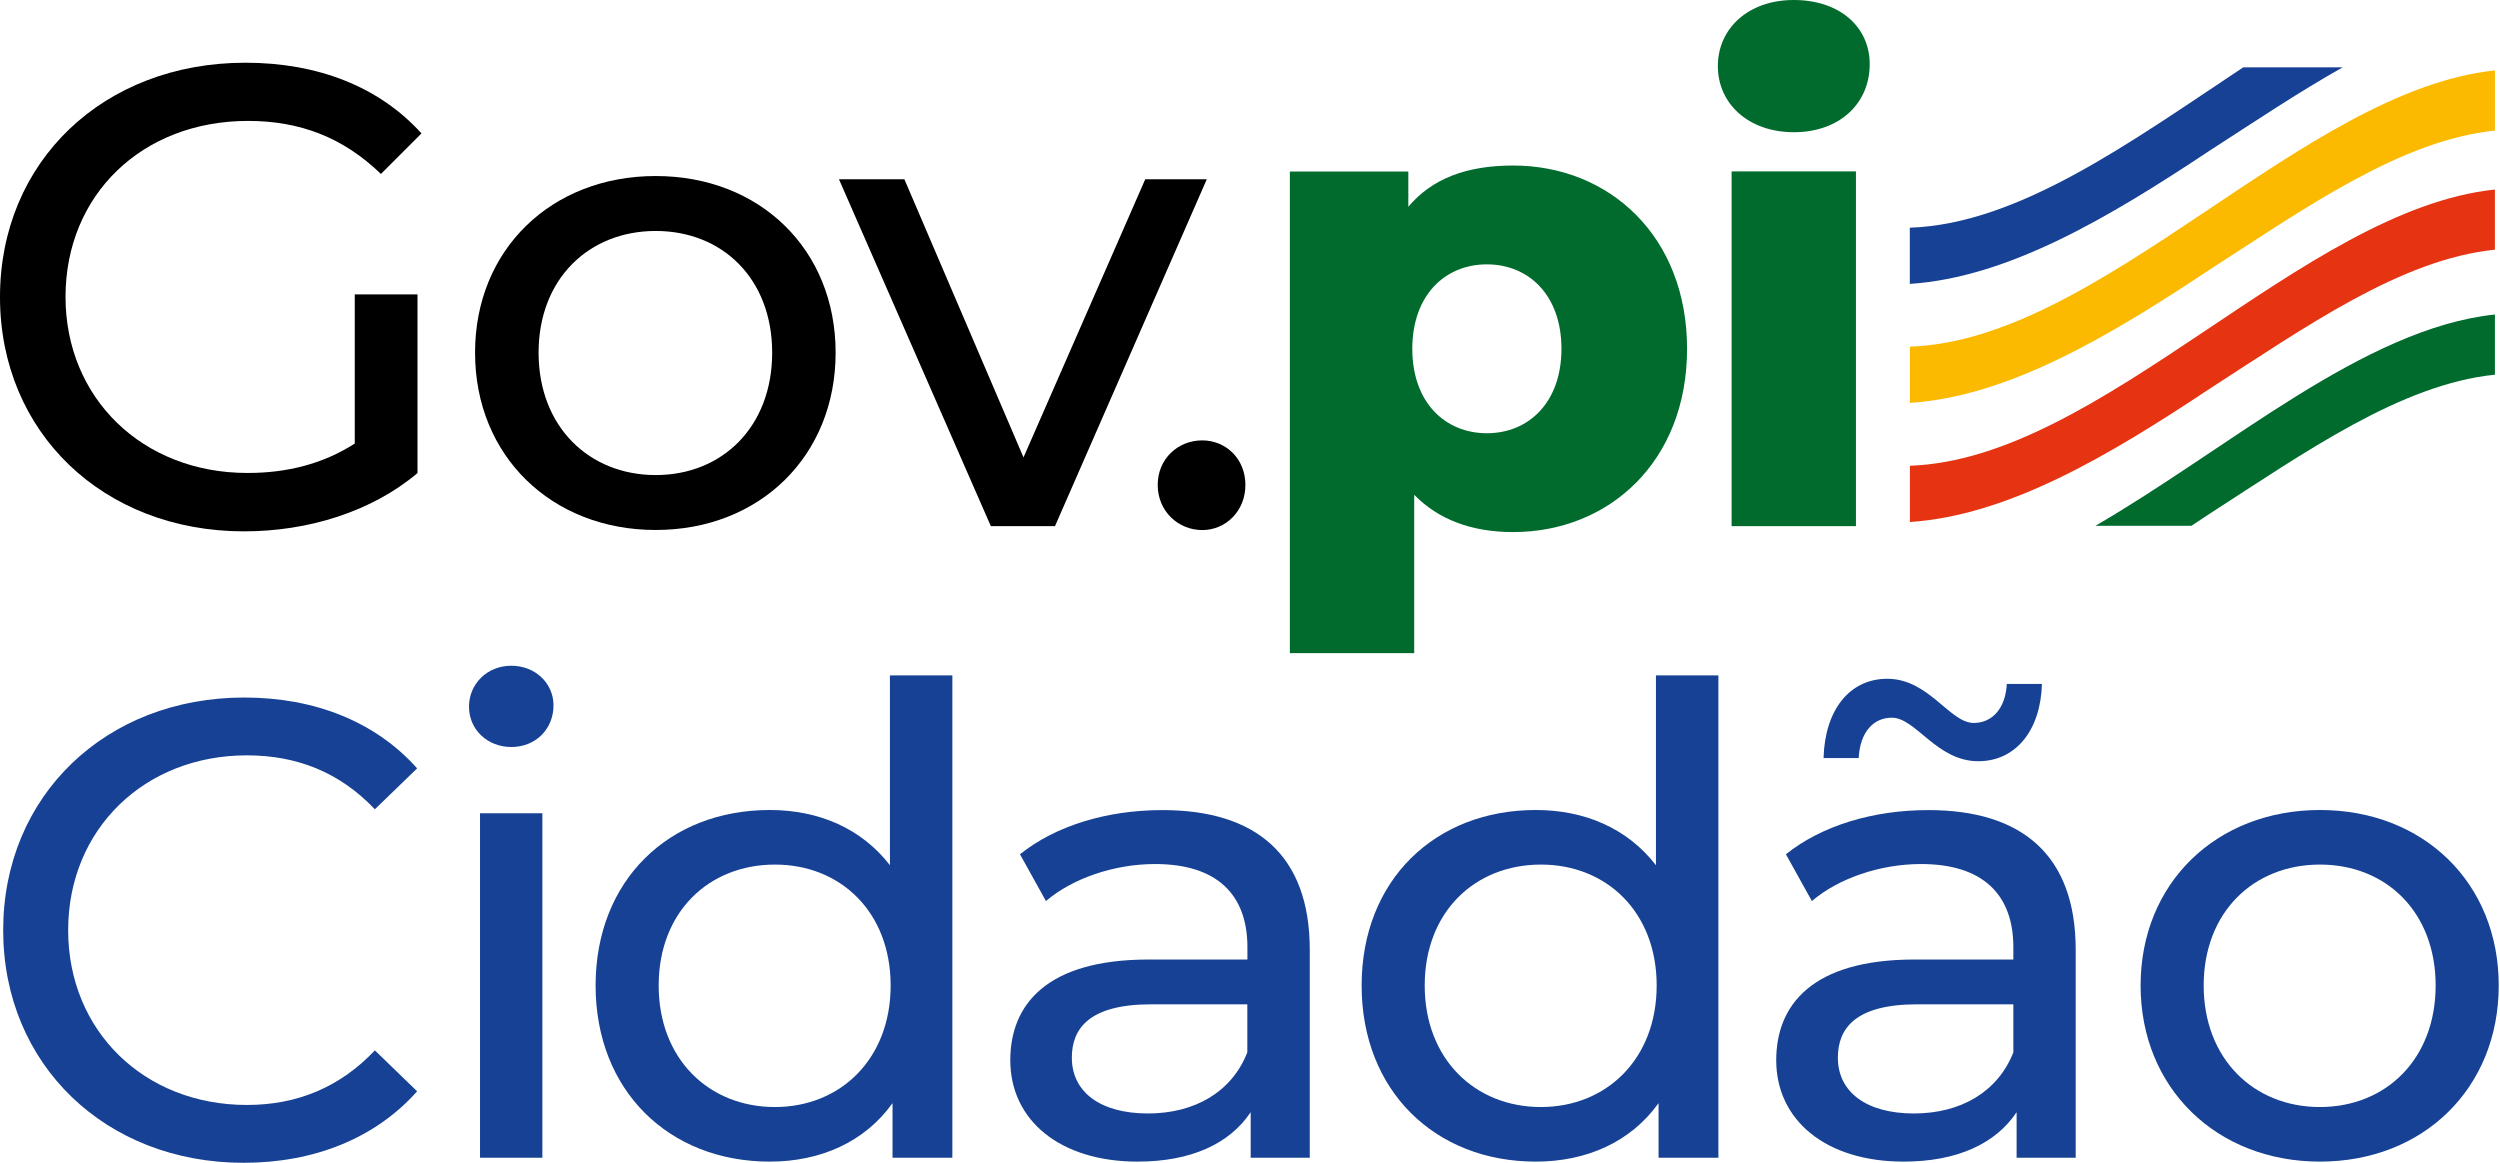
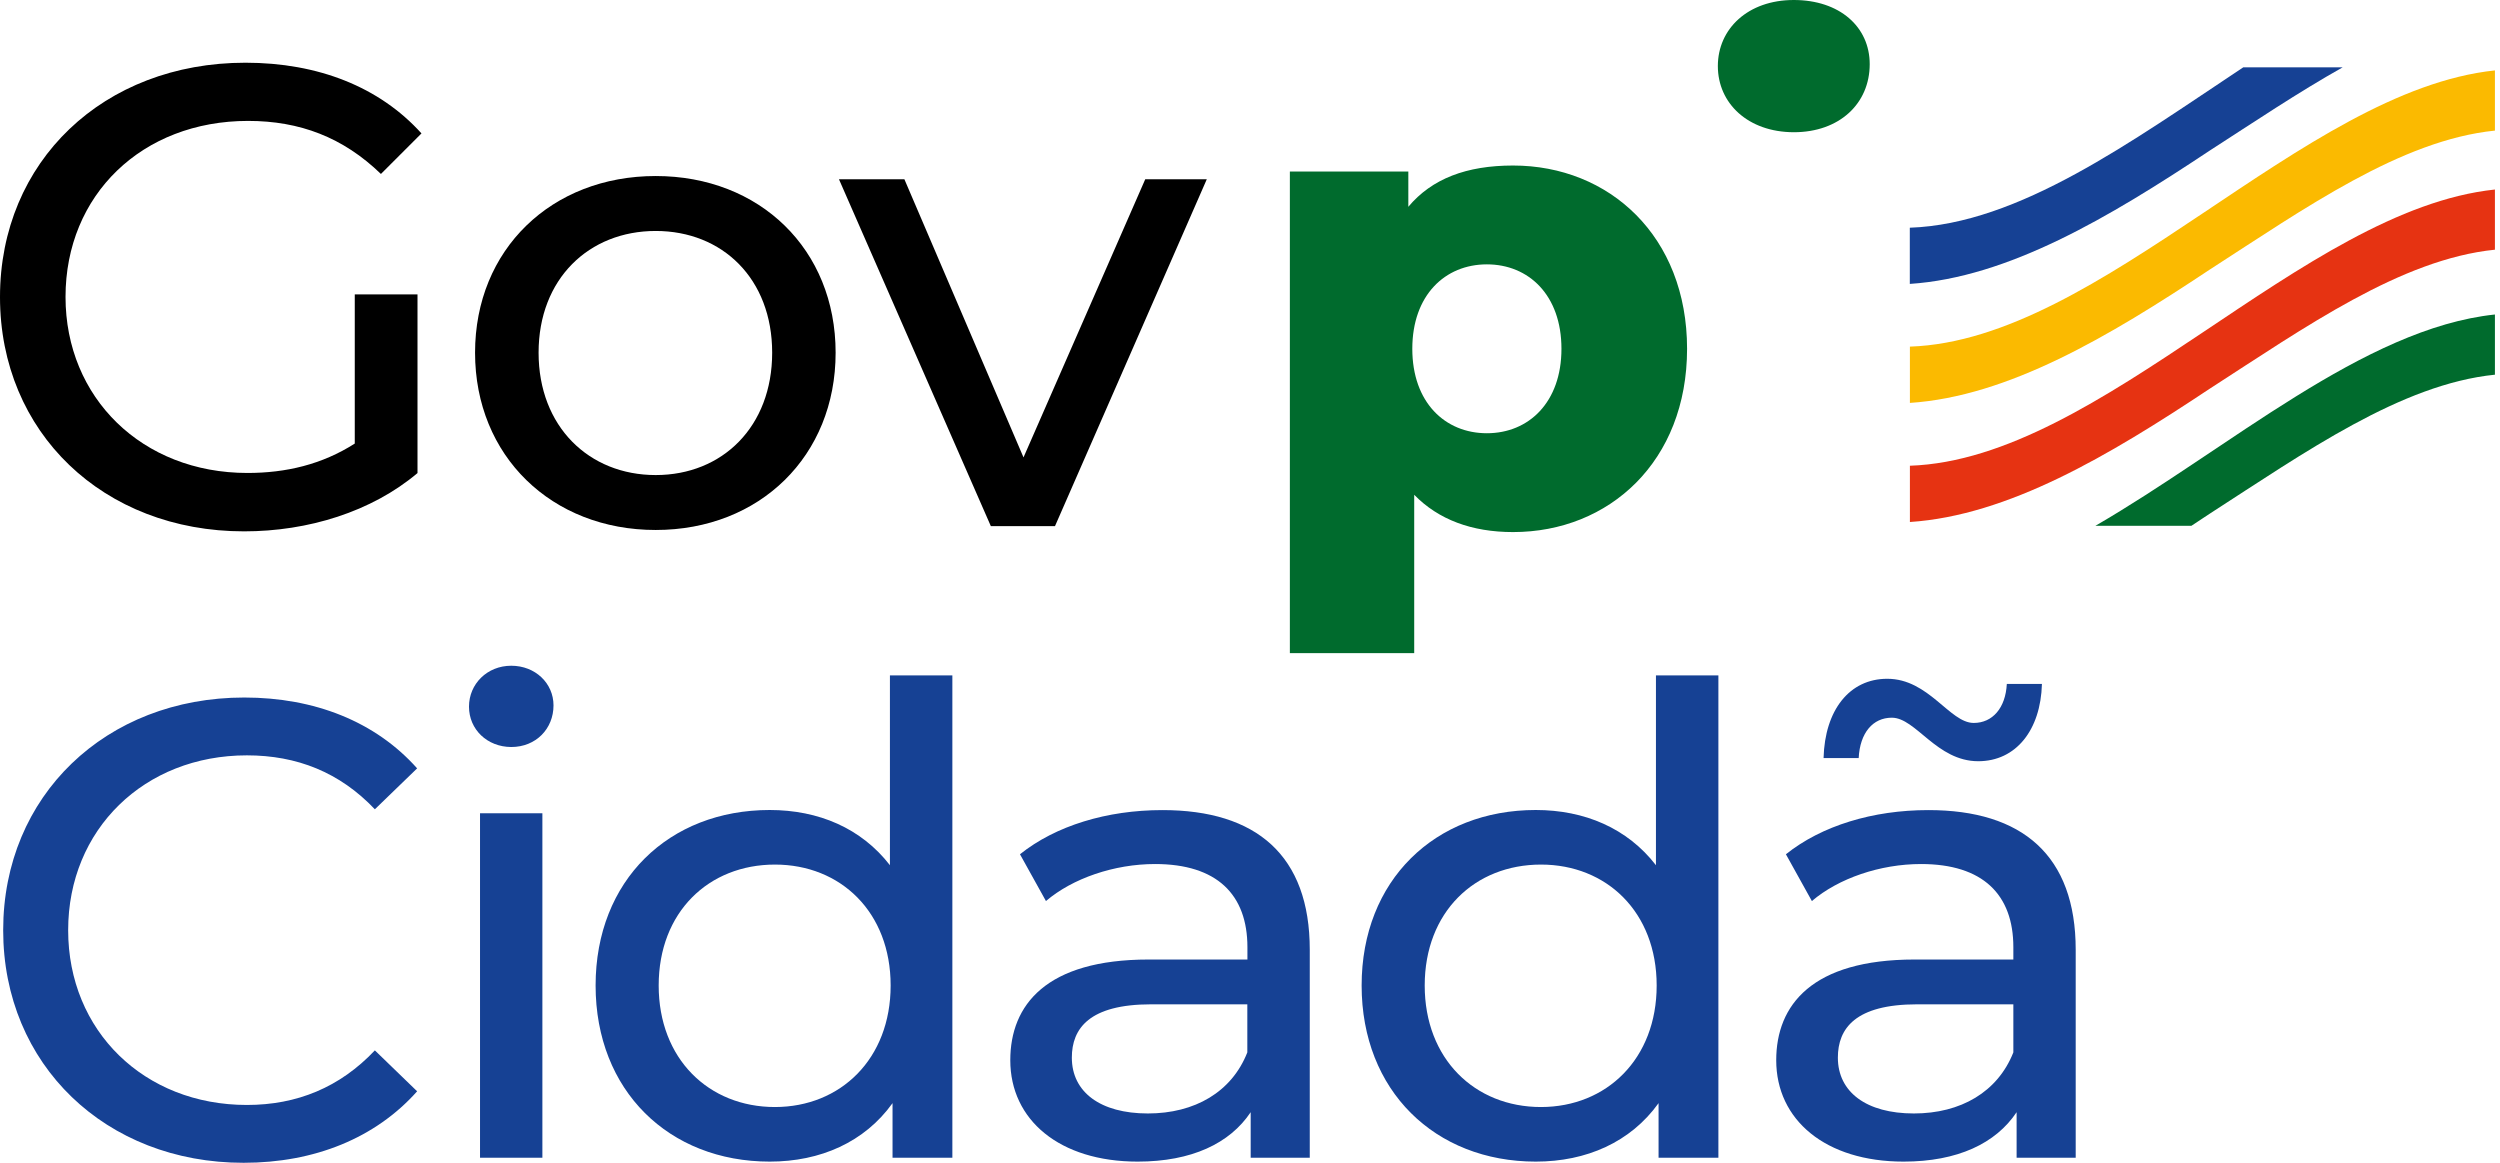
<svg xmlns="http://www.w3.org/2000/svg" width="129" height="60" viewBox="0 0 129 60" fill="none">
  <path d="M18.302 15.191H21.543V24.41C19.18 26.404 15.901 27.418 12.595 27.418C5.333 27.418 0 22.318 0 15.327C0 8.336 5.333 3.236 12.665 3.236C16.415 3.236 19.586 4.488 21.748 6.884L19.656 8.976C17.699 7.084 15.467 6.239 12.8 6.239C7.332 6.239 3.381 10.055 3.381 15.322C3.381 20.525 7.332 24.405 12.768 24.405C14.762 24.405 16.616 23.966 18.306 22.888V15.191H18.302Z" fill="black" />
  <path d="M24.513 18.199C24.513 12.866 28.463 9.083 33.834 9.083C39.205 9.083 43.118 12.866 43.118 18.199C43.118 23.532 39.2 27.347 33.834 27.347C28.468 27.347 24.513 23.532 24.513 18.199ZM39.844 18.199C39.844 14.384 37.28 11.918 33.834 11.918C30.392 11.918 27.791 14.384 27.791 18.199C27.791 22.014 30.392 24.513 33.834 24.513C37.28 24.513 39.844 22.014 39.844 18.199Z" fill="black" />
  <path d="M62.27 9.251L54.438 27.147H51.127L43.291 9.251H46.667L52.813 23.602L59.094 9.251H62.27Z" fill="black" />
-   <path d="M59.738 25.022C59.738 23.672 60.784 22.724 62.036 22.724C63.25 22.724 64.263 23.668 64.263 25.022C64.263 26.371 63.25 27.352 62.036 27.352C60.784 27.348 59.738 26.371 59.738 25.022Z" fill="black" />
  <path d="M87.053 17.998C87.053 23.808 83.037 27.455 78.073 27.455C75.948 27.455 74.225 26.815 72.973 25.531V33.703H66.557V8.85H72.67V10.671C73.884 9.219 75.677 8.541 78.073 8.541C83.037 8.541 87.053 12.189 87.053 17.998ZM80.571 17.998C80.571 15.229 78.881 13.641 76.723 13.641C74.566 13.641 72.875 15.229 72.875 17.998C72.875 20.767 74.566 22.355 76.723 22.355C78.881 22.355 80.571 20.763 80.571 17.998Z" fill="#006B2D" />
-   <path d="M88.641 3.409C88.641 1.485 90.196 0 92.559 0C94.922 0 96.477 1.382 96.477 3.311C96.477 5.338 94.922 6.823 92.559 6.823C90.196 6.818 88.641 5.333 88.641 3.409ZM89.351 8.845H95.767V27.147H89.351V8.845Z" fill="#006B2D" />
+   <path d="M88.641 3.409C88.641 1.485 90.196 0 92.559 0C94.922 0 96.477 1.382 96.477 3.311C96.477 5.338 94.922 6.823 92.559 6.823C90.196 6.818 88.641 5.333 88.641 3.409ZM89.351 8.845V27.147H89.351V8.845Z" fill="#006B2D" />
  <path d="M98.546 26.936C103.622 26.6 108.806 23.523 113.999 20.072C118.94 16.887 123.895 13.375 128.738 12.884V9.779C118.814 10.825 108.447 23.695 98.551 24.032V26.936H98.546Z" fill="#E63312" />
  <path d="M98.546 20.791C103.622 20.454 108.806 17.377 113.999 13.926C118.94 10.741 123.895 7.229 128.738 6.739V3.633C118.814 4.679 108.447 17.55 98.551 17.886V20.791H98.546Z" fill="#FBBA00" />
  <path d="M113.074 27.133C113.383 26.932 113.691 26.726 113.999 26.521C118.94 23.336 123.895 19.824 128.738 19.334V16.228C121.975 16.943 115.008 23.145 108.12 27.133H113.074Z" fill="#006B2D" />
  <path d="M115.746 3.479C109.974 7.304 104.183 11.558 98.546 11.75V14.65C103.622 14.313 108.806 11.236 113.999 7.785C116.297 6.304 118.594 4.759 120.883 3.474H115.746V3.479Z" fill="#164194" />
  <path d="M0.164 47.998C0.164 41.059 5.459 35.992 12.604 35.992C16.228 35.992 19.376 37.234 21.524 39.648L19.343 41.759C17.531 39.849 15.318 38.976 12.74 38.976C7.444 38.976 3.517 42.8 3.517 47.998C3.517 53.196 7.439 57.016 12.74 57.016C15.322 57.016 17.536 56.11 19.343 54.2L21.524 56.311C19.376 58.725 16.228 60 12.572 60C5.464 60.005 0.164 54.942 0.164 47.998Z" fill="#164194" />
  <path d="M24.2 36.463C24.2 35.291 25.138 34.352 26.381 34.352C27.623 34.352 28.561 35.258 28.561 36.398C28.561 37.603 27.655 38.546 26.381 38.546C25.138 38.541 24.2 37.64 24.2 36.463ZM24.769 41.965H27.987V59.739H24.769V41.965Z" fill="#164194" />
  <path d="M49.142 34.857V59.739H46.055V56.922C44.612 58.935 42.333 59.939 39.718 59.939C34.52 59.939 30.733 56.283 30.733 50.852C30.733 45.42 34.52 41.796 39.718 41.796C42.235 41.796 44.444 42.735 45.92 44.645V34.852H49.142V34.857ZM45.957 50.852C45.957 47.064 43.375 44.612 39.989 44.612C36.571 44.612 33.988 47.059 33.988 50.852C33.988 54.639 36.571 57.123 39.989 57.123C43.375 57.119 45.957 54.639 45.957 50.852Z" fill="#164194" />
  <path d="M67.584 49.007V59.739H64.535V57.389C63.461 59.001 61.485 59.939 58.702 59.939C54.676 59.939 52.131 57.791 52.131 54.709C52.131 51.86 53.976 49.511 59.272 49.511H64.367V48.876C64.367 46.158 62.793 44.584 59.603 44.584C57.492 44.584 55.344 45.322 53.971 46.494L52.631 44.08C54.475 42.604 57.123 41.801 59.972 41.801C64.834 41.796 67.584 44.145 67.584 49.007ZM64.362 54.303V51.823H59.398C56.213 51.823 55.307 53.065 55.307 54.574C55.307 56.353 56.782 57.455 59.23 57.455C61.648 57.455 63.559 56.348 64.362 54.303Z" fill="#164194" />
  <path d="M88.669 34.857V59.739H85.582V56.922C84.139 58.935 81.86 59.939 79.245 59.939C74.047 59.939 70.26 56.283 70.26 50.852C70.26 45.42 74.047 41.796 79.245 41.796C81.762 41.796 83.971 42.735 85.447 44.645V34.852H88.669V34.857ZM85.484 50.852C85.484 47.064 82.902 44.612 79.516 44.612C76.097 44.612 73.515 47.059 73.515 50.852C73.515 54.639 76.097 57.123 79.516 57.123C82.902 57.119 85.484 54.639 85.484 50.852Z" fill="#164194" />
  <path d="M107.106 49.007V59.739H104.057V57.389C102.983 59.001 101.007 59.939 98.224 59.939C94.198 59.939 91.653 57.791 91.653 54.709C91.653 51.86 93.498 49.511 98.794 49.511H103.889V48.876C103.889 46.158 102.315 44.584 99.125 44.584C97.014 44.584 94.866 45.322 93.493 46.494L92.153 44.08C93.998 42.604 96.645 41.801 99.494 41.801C104.356 41.796 107.106 44.145 107.106 49.007ZM95.908 39.116H94.096C94.161 36.636 95.436 35.025 97.383 35.025C99.532 35.025 100.601 37.304 101.843 37.304C102.815 37.304 103.487 36.533 103.552 35.291H105.364C105.299 37.673 104.024 39.279 102.077 39.279C99.928 39.279 98.859 37.033 97.617 37.033C96.645 37.033 95.973 37.808 95.908 39.116ZM103.889 54.303V51.823H98.924C95.74 51.823 94.834 53.065 94.834 54.574C94.834 56.353 96.309 57.455 98.756 57.455C101.171 57.455 103.081 56.348 103.889 54.303Z" fill="#164194" />
-   <path d="M110.455 50.852C110.455 45.556 114.377 41.796 119.711 41.796C125.044 41.796 128.934 45.551 128.934 50.852C128.934 56.152 125.044 59.939 119.711 59.939C114.377 59.939 110.455 56.147 110.455 50.852ZM125.679 50.852C125.679 47.064 123.129 44.612 119.711 44.612C116.292 44.612 113.71 47.059 113.71 50.852C113.71 54.639 116.292 57.123 119.711 57.123C123.129 57.119 125.679 54.639 125.679 50.852Z" fill="#164194" />
</svg>